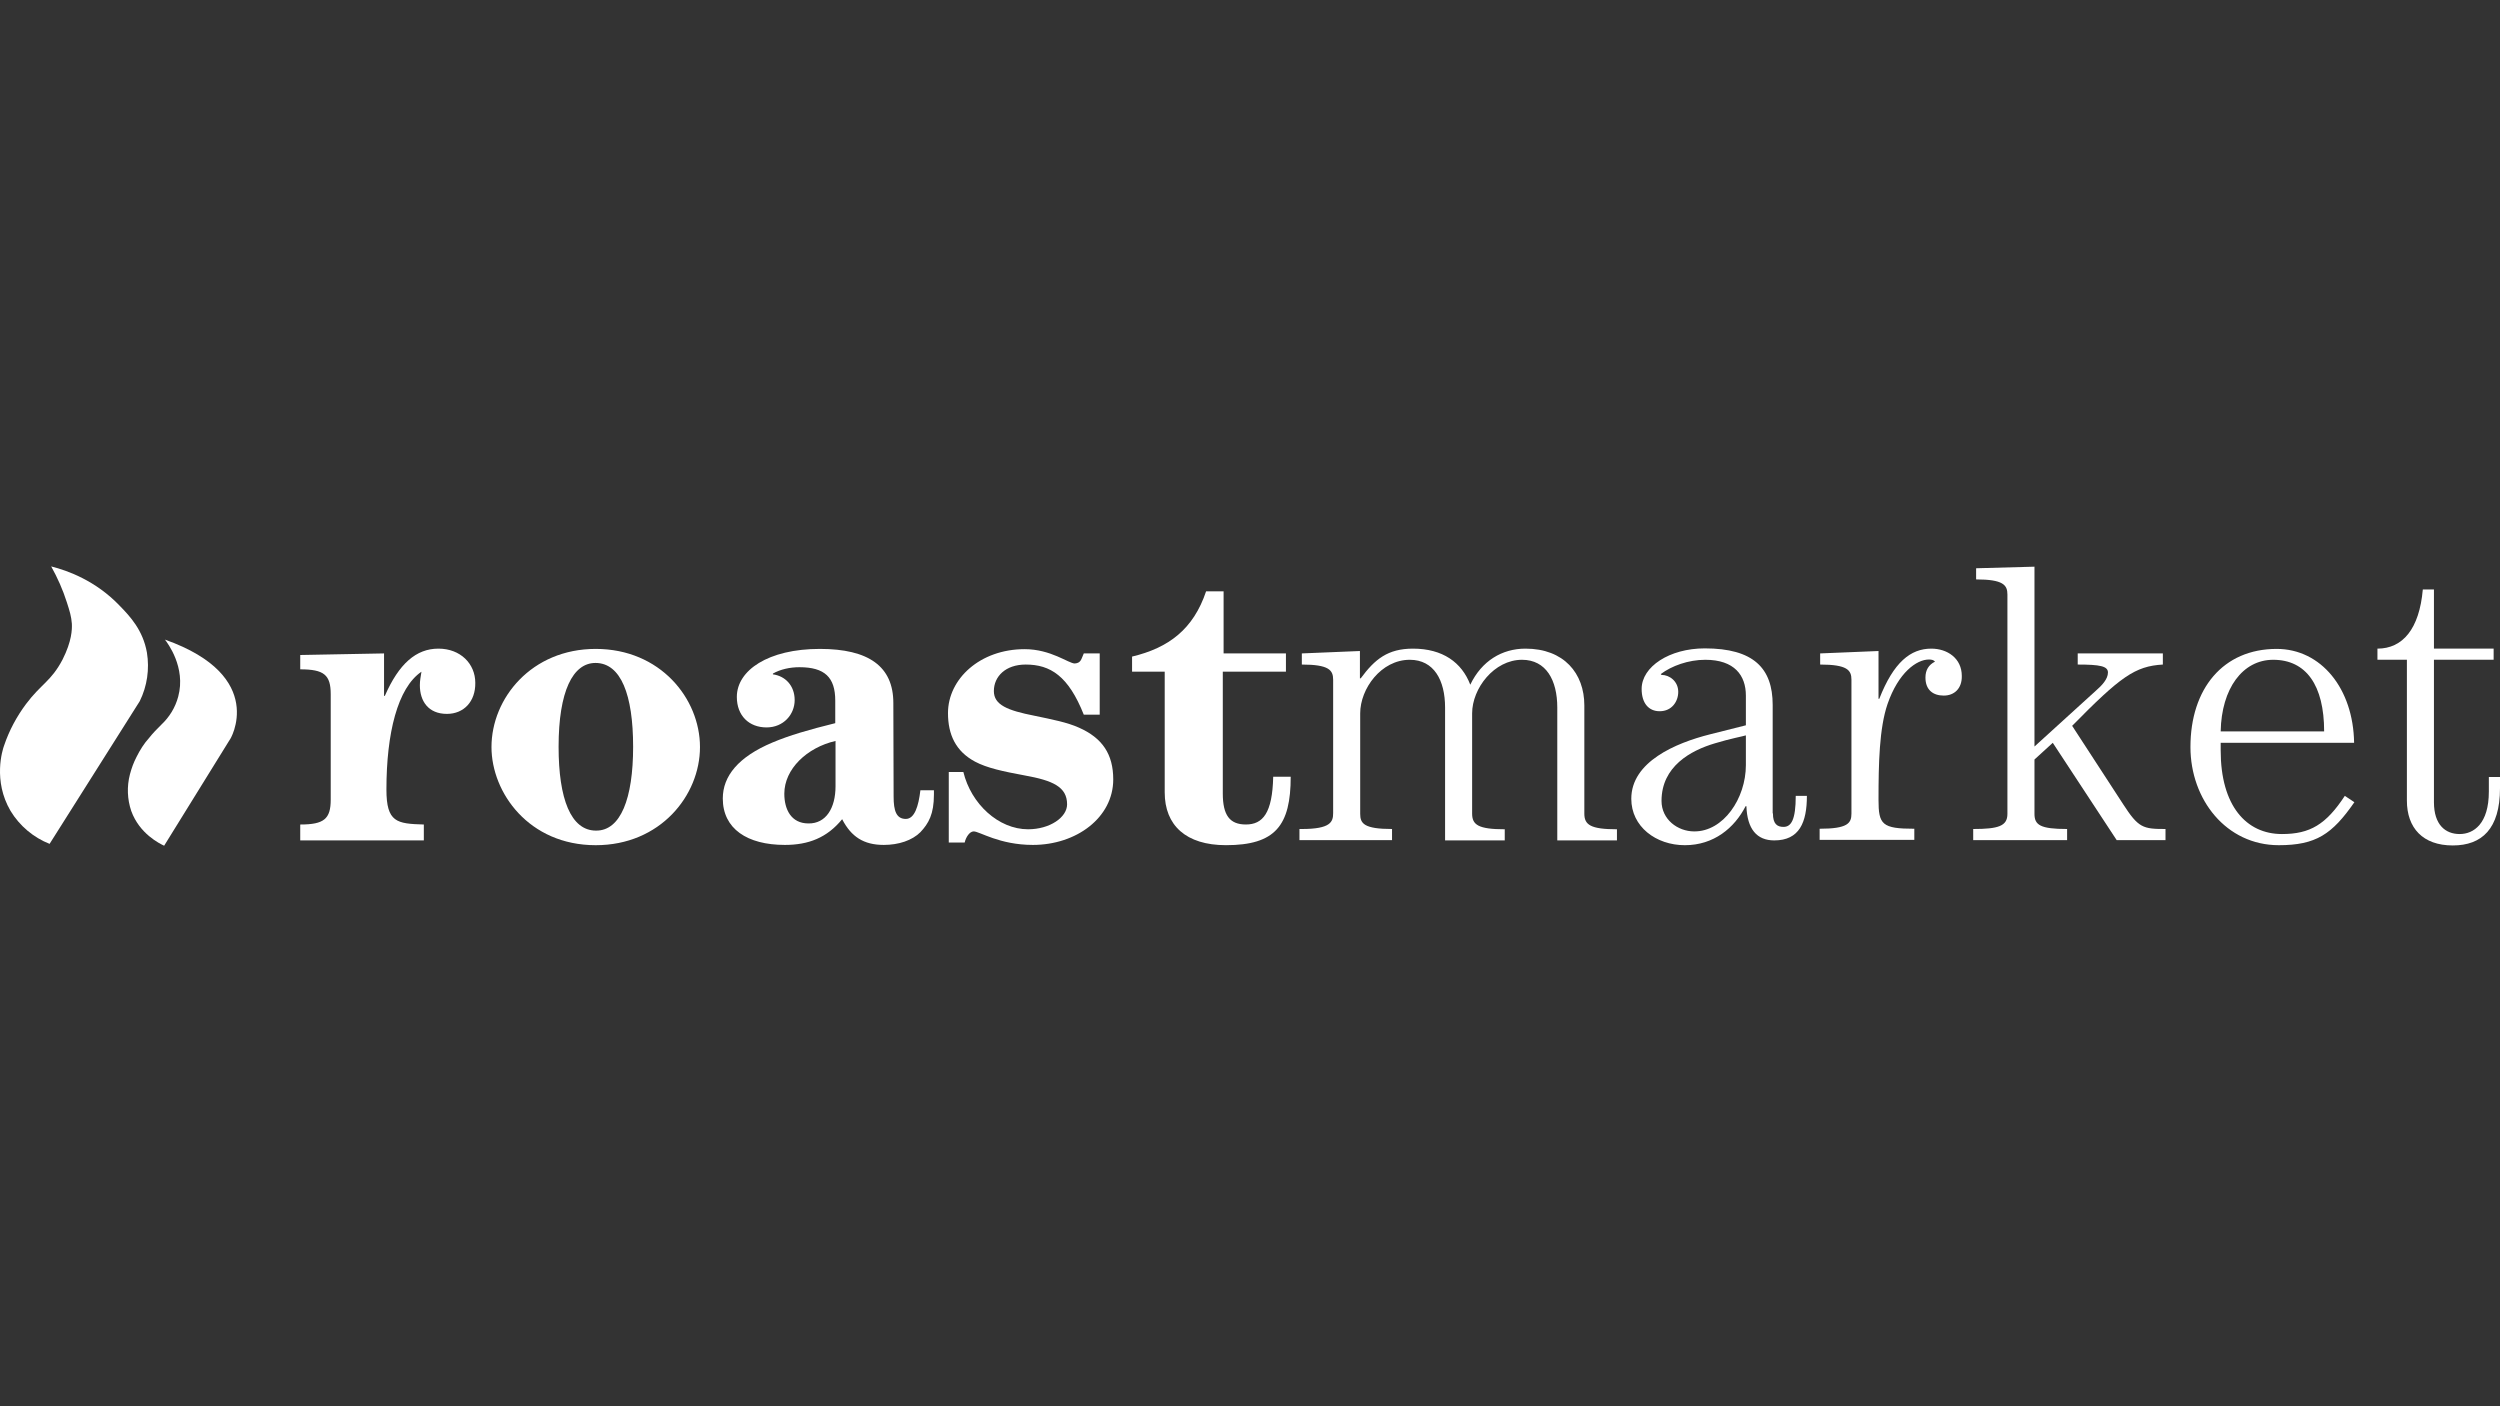
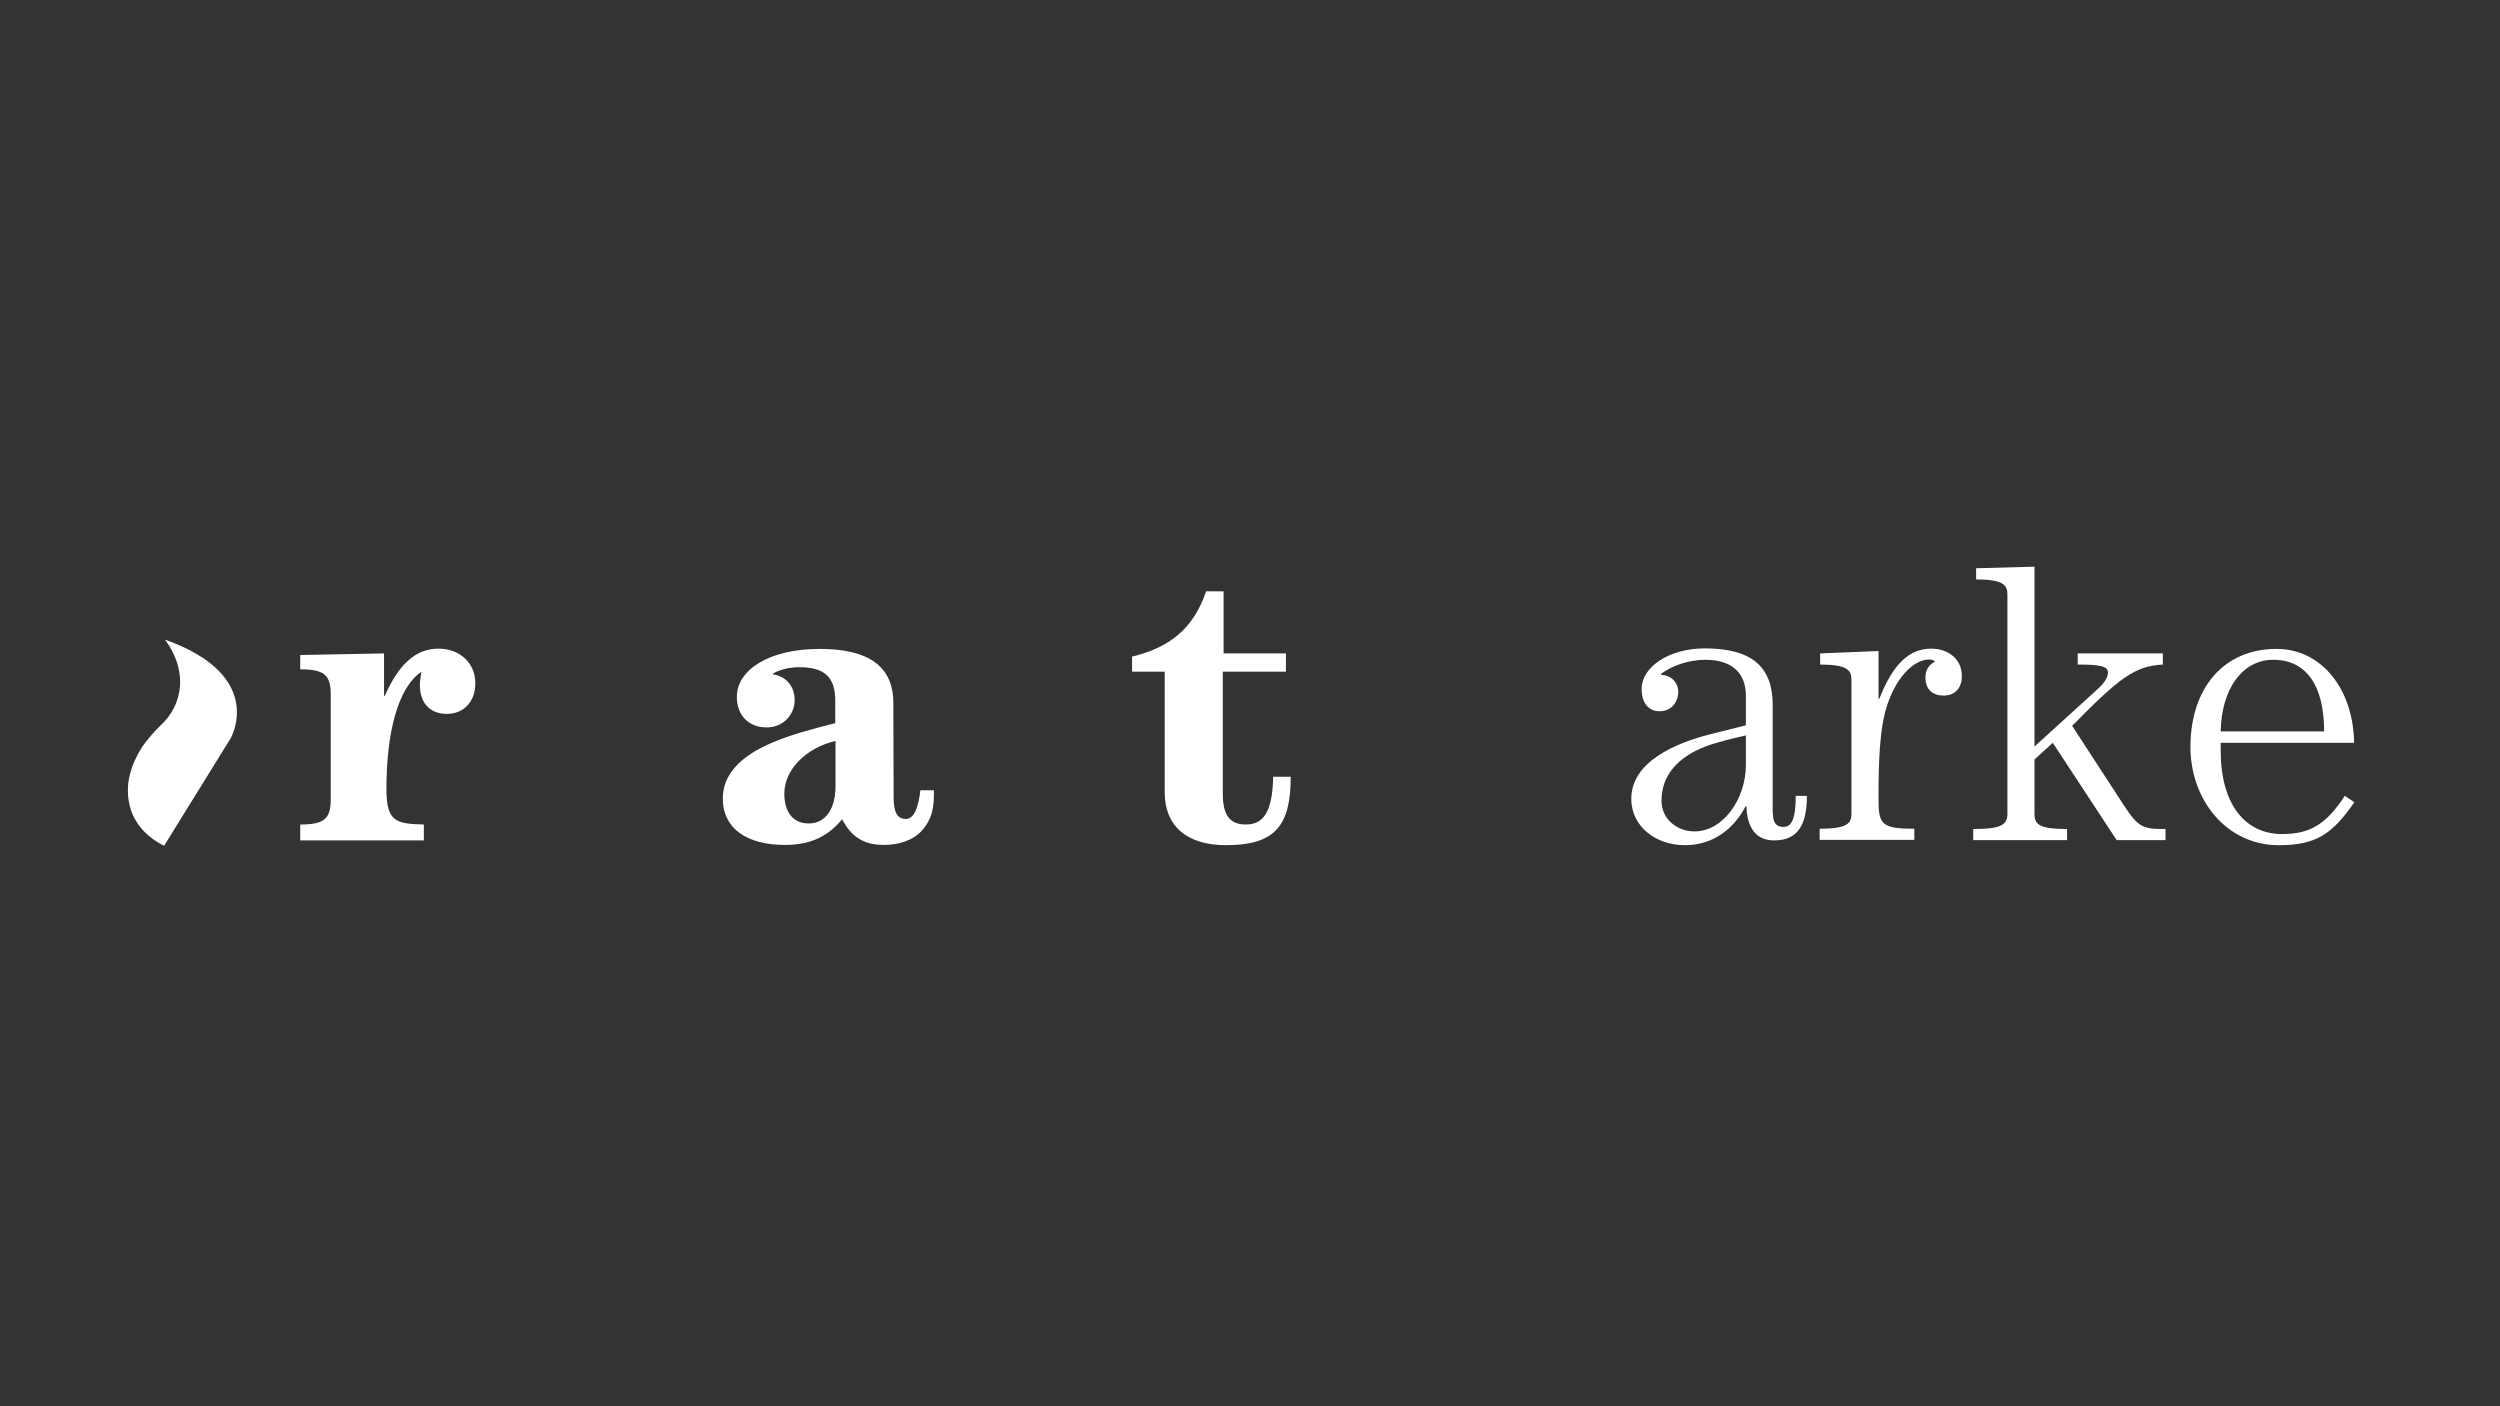
<svg xmlns="http://www.w3.org/2000/svg" width="128" height="72" viewBox="0 0 128 72" fill="none">
  <rect x="0" y="0" width="128" height="72" fill="#333333" stroke="none" />
  <path d="M22.882 36.551C21.931 36.551 21.497 35.899 21.497 35.084C21.497 34.84 21.537 34.663 21.578 34.392C20.356 35.22 19.785 37.543 19.785 40.422C19.785 42.106 20.315 42.174 21.7 42.215V43.029H15.372V42.215C16.594 42.215 16.933 41.929 16.933 40.938V35.546C16.933 34.555 16.594 34.27 15.372 34.27V33.536L19.663 33.455V35.628H19.704C20.424 33.984 21.306 33.21 22.447 33.21C23.575 33.21 24.335 33.984 24.335 34.962C24.349 35.913 23.751 36.551 22.882 36.551Z" fill="white" />
-   <path d="M30.501 43.274C27.079 43.274 25.164 40.585 25.164 38.249C25.164 35.75 27.215 33.224 30.501 33.224C33.801 33.224 35.839 35.763 35.839 38.249C35.839 40.734 33.801 43.274 30.501 43.274ZM32.416 38.235C32.416 35.573 31.791 33.943 30.488 33.943C29.333 33.943 28.6 35.383 28.6 38.235C28.6 40.897 29.225 42.527 30.515 42.527C31.778 42.54 32.416 40.883 32.416 38.235Z" fill="white" />
  <path d="M45.753 40.788C45.753 41.508 45.889 41.929 46.378 41.929C46.826 41.929 47.029 41.277 47.124 40.462H47.817V40.68C47.817 41.685 47.545 42.16 47.124 42.608C46.703 43.029 46.011 43.26 45.25 43.26C44.218 43.26 43.58 42.839 43.118 41.943C42.344 42.893 41.393 43.26 40.185 43.26C38.256 43.26 37.007 42.432 37.007 40.883C37.007 39.729 37.808 38.751 39.546 38.018C40.416 37.651 41.393 37.366 42.765 37.026V35.872C42.765 34.677 42.222 34.161 40.931 34.161C40.443 34.161 39.954 34.269 39.573 34.487V34.527C40.198 34.609 40.687 35.098 40.687 35.845C40.687 36.578 40.117 37.244 39.248 37.244C38.351 37.244 37.726 36.646 37.726 35.682C37.726 34.324 39.329 33.224 41.977 33.224C44.476 33.224 45.739 34.12 45.739 35.994L45.753 40.788ZM42.779 40.259V37.936C41.312 38.276 40.157 39.376 40.157 40.639C40.157 41.427 40.497 42.16 41.393 42.16C42.29 42.174 42.779 41.372 42.779 40.259Z" fill="white" />
-   <path d="M55.49 33.455H56.305V36.592H55.49C54.703 34.609 53.779 34.025 52.516 34.025C51.484 34.025 50.886 34.636 50.886 35.383C50.886 36.089 51.579 36.374 52.964 36.646C53.874 36.836 54.648 36.986 55.246 37.257C56.441 37.787 56.998 38.615 56.998 39.906C56.998 41.861 55.11 43.26 52.883 43.26C51.171 43.26 50.153 42.568 49.854 42.568C49.637 42.568 49.447 42.88 49.392 43.138H48.577V39.525H49.324C49.718 41.155 51.117 42.459 52.638 42.459C53.752 42.459 54.635 41.848 54.635 41.182C54.635 40.286 53.901 39.96 52.462 39.702C51.361 39.498 50.533 39.322 49.922 38.996C48.931 38.466 48.537 37.61 48.537 36.51C48.537 34.758 50.18 33.237 52.462 33.237C53.806 33.237 54.716 33.971 55.028 33.971C55.354 33.944 55.354 33.753 55.49 33.455Z" fill="white" />
  <path d="M62.648 30.276V33.454H65.84V34.391H62.607V40.625C62.607 41.739 62.96 42.214 63.789 42.214C64.658 42.214 65.147 41.63 65.188 39.77H66.084C66.084 42.269 65.296 43.273 62.77 43.273C60.719 43.273 59.633 42.255 59.633 40.571V34.391H57.962V33.617C59.837 33.169 61.1 32.218 61.752 30.276H62.648V30.276Z" fill="white" />
-   <path d="M78.103 33.21C80.072 33.21 81.118 34.473 81.118 36.117V41.658C81.118 42.228 81.43 42.459 82.788 42.459V43.029H79.733V36.225C79.733 34.826 79.162 33.781 77.926 33.781C76.5 33.781 75.373 35.247 75.373 36.524V41.658C75.373 42.228 75.685 42.459 77.043 42.459V43.029H73.988V36.225C73.988 34.826 73.417 33.781 72.181 33.781C70.715 33.781 69.642 35.261 69.642 36.524V41.671C69.642 42.16 69.832 42.445 71.272 42.445V43.016H66.532V42.445H66.654C68.134 42.445 68.257 42.079 68.257 41.63V34.799C68.257 34.31 68.039 34.025 66.654 34.025V33.455L69.628 33.332V34.731H69.669C70.389 33.754 71.054 33.21 72.344 33.21C73.865 33.21 74.843 33.916 75.278 35.057C75.862 33.835 76.908 33.21 78.103 33.21Z" fill="white" />
  <path d="M90.774 41.644C90.774 42.187 90.992 42.337 91.317 42.337C91.711 42.337 91.942 41.97 91.942 40.748H92.513C92.513 42.106 92.132 43.029 90.842 43.029C89.946 43.029 89.457 42.445 89.416 41.277H89.375C88.805 42.391 87.746 43.274 86.265 43.274C84.785 43.274 83.522 42.323 83.522 40.897C83.522 39.009 85.776 38.045 87.556 37.597L89.389 37.135V35.614C89.389 34.582 88.805 33.781 87.311 33.781C86.442 33.781 85.586 34.093 85.029 34.514L85.07 34.555C85.478 34.555 85.926 34.881 85.926 35.424C85.926 35.913 85.6 36.415 84.975 36.415C84.405 36.415 84.052 35.994 84.052 35.274C84.052 34.134 85.478 33.197 87.284 33.197C89.783 33.197 90.761 34.215 90.761 36.089V41.644C90.761 41.644 90.774 41.644 90.774 41.644ZM89.389 39.172V37.651C89.28 37.692 88.601 37.814 87.8 38.059C86.564 38.425 85.07 39.24 85.07 41.006C85.07 41.956 85.899 42.568 86.741 42.568C88.235 42.581 89.389 40.883 89.389 39.172Z" fill="white" />
  <path d="M99.52 35.614C98.977 35.614 98.583 35.329 98.583 34.691C98.583 34.31 98.746 34.039 99.072 33.876C99.004 33.794 98.909 33.767 98.76 33.767C98.135 33.767 97.198 34.432 96.641 36.049C96.22 37.285 96.18 39.077 96.18 40.951C96.18 42.215 96.356 42.432 98.013 42.432V43.002H93.165V42.432C94.604 42.432 94.794 42.147 94.794 41.658V34.799C94.794 34.31 94.577 34.025 93.192 34.025V33.455L96.18 33.332V35.777H96.22C96.954 33.903 97.823 33.21 98.882 33.21C99.697 33.21 100.444 33.699 100.444 34.609C100.458 35.247 100.064 35.614 99.52 35.614Z" fill="white" />
  <path d="M104.165 38.222L107.302 35.37C107.615 35.098 107.927 34.772 107.927 34.432C107.927 34.107 107.52 34.025 106.379 34.025V33.455H110.738V34.025C109.312 34.107 108.565 34.65 106.094 37.162L108.701 41.169C109.489 42.391 109.72 42.445 110.874 42.445V43.016H108.375L105.102 38.032L104.165 38.887V41.671C104.165 42.242 104.464 42.445 105.836 42.445V43.016H101.028V42.445C102.318 42.445 102.78 42.296 102.78 41.671V30.44C102.78 29.951 102.562 29.666 101.177 29.666V29.095L104.165 29.014V38.222Z" fill="white" />
  <path d="M113.699 38.018V38.425C113.699 41.25 115.003 42.703 116.836 42.703C118.276 42.703 119.091 42.214 120.055 40.748L120.544 41.074C119.403 42.717 118.575 43.274 116.673 43.274C113.984 43.274 112.151 40.938 112.151 38.249C112.151 35.261 113.821 33.224 116.565 33.224C118.846 33.224 120.49 35.261 120.53 38.031H113.699V38.018V38.018ZM118.996 37.447C118.996 35.084 118.072 33.781 116.388 33.781C114.826 33.781 113.74 35.247 113.699 37.447H118.996Z" fill="white" />
-   <path d="M124.618 30.181V33.21H127.674V33.78H124.618V41.074C124.618 42.228 125.202 42.703 125.935 42.703C126.655 42.703 127.429 42.173 127.429 40.53V39.783H128V40.354C128 42.432 127.076 43.287 125.582 43.287C124.048 43.287 123.233 42.391 123.233 40.992V33.78H121.725V33.21C123.016 33.21 123.871 32.205 124.048 30.181C124.048 30.181 124.618 30.181 124.618 30.181Z" fill="white" />
-   <path d="M2.539 43.206L7.156 35.899C7.537 35.125 7.659 34.256 7.523 33.414C7.319 32.26 6.654 31.553 6.124 31.01C4.902 29.733 3.476 29.217 2.62 29C2.946 29.584 3.218 30.195 3.421 30.834C3.571 31.295 3.652 31.567 3.679 31.933C3.693 32.219 3.679 32.83 3.204 33.767C2.62 34.881 2.104 35.016 1.33 36.049C0.855 36.687 0.474 37.393 0.216 38.154C0.121 38.398 -0.368 39.974 0.542 41.522C1.004 42.282 1.71 42.88 2.539 43.206Z" fill="white" />
  <path d="M8.445 32.748C8.567 32.911 9.532 34.161 9.124 35.669C8.975 36.225 8.676 36.714 8.255 37.108C8.038 37.325 7.82 37.543 7.63 37.787C7.372 38.072 7.169 38.398 6.992 38.751C6.843 39.037 6.734 39.335 6.652 39.648C6.49 40.273 6.517 40.924 6.72 41.522C7.141 42.69 8.174 43.192 8.404 43.301L11.759 37.882C11.786 37.896 13.728 34.623 8.445 32.748Z" fill="white" />
</svg>